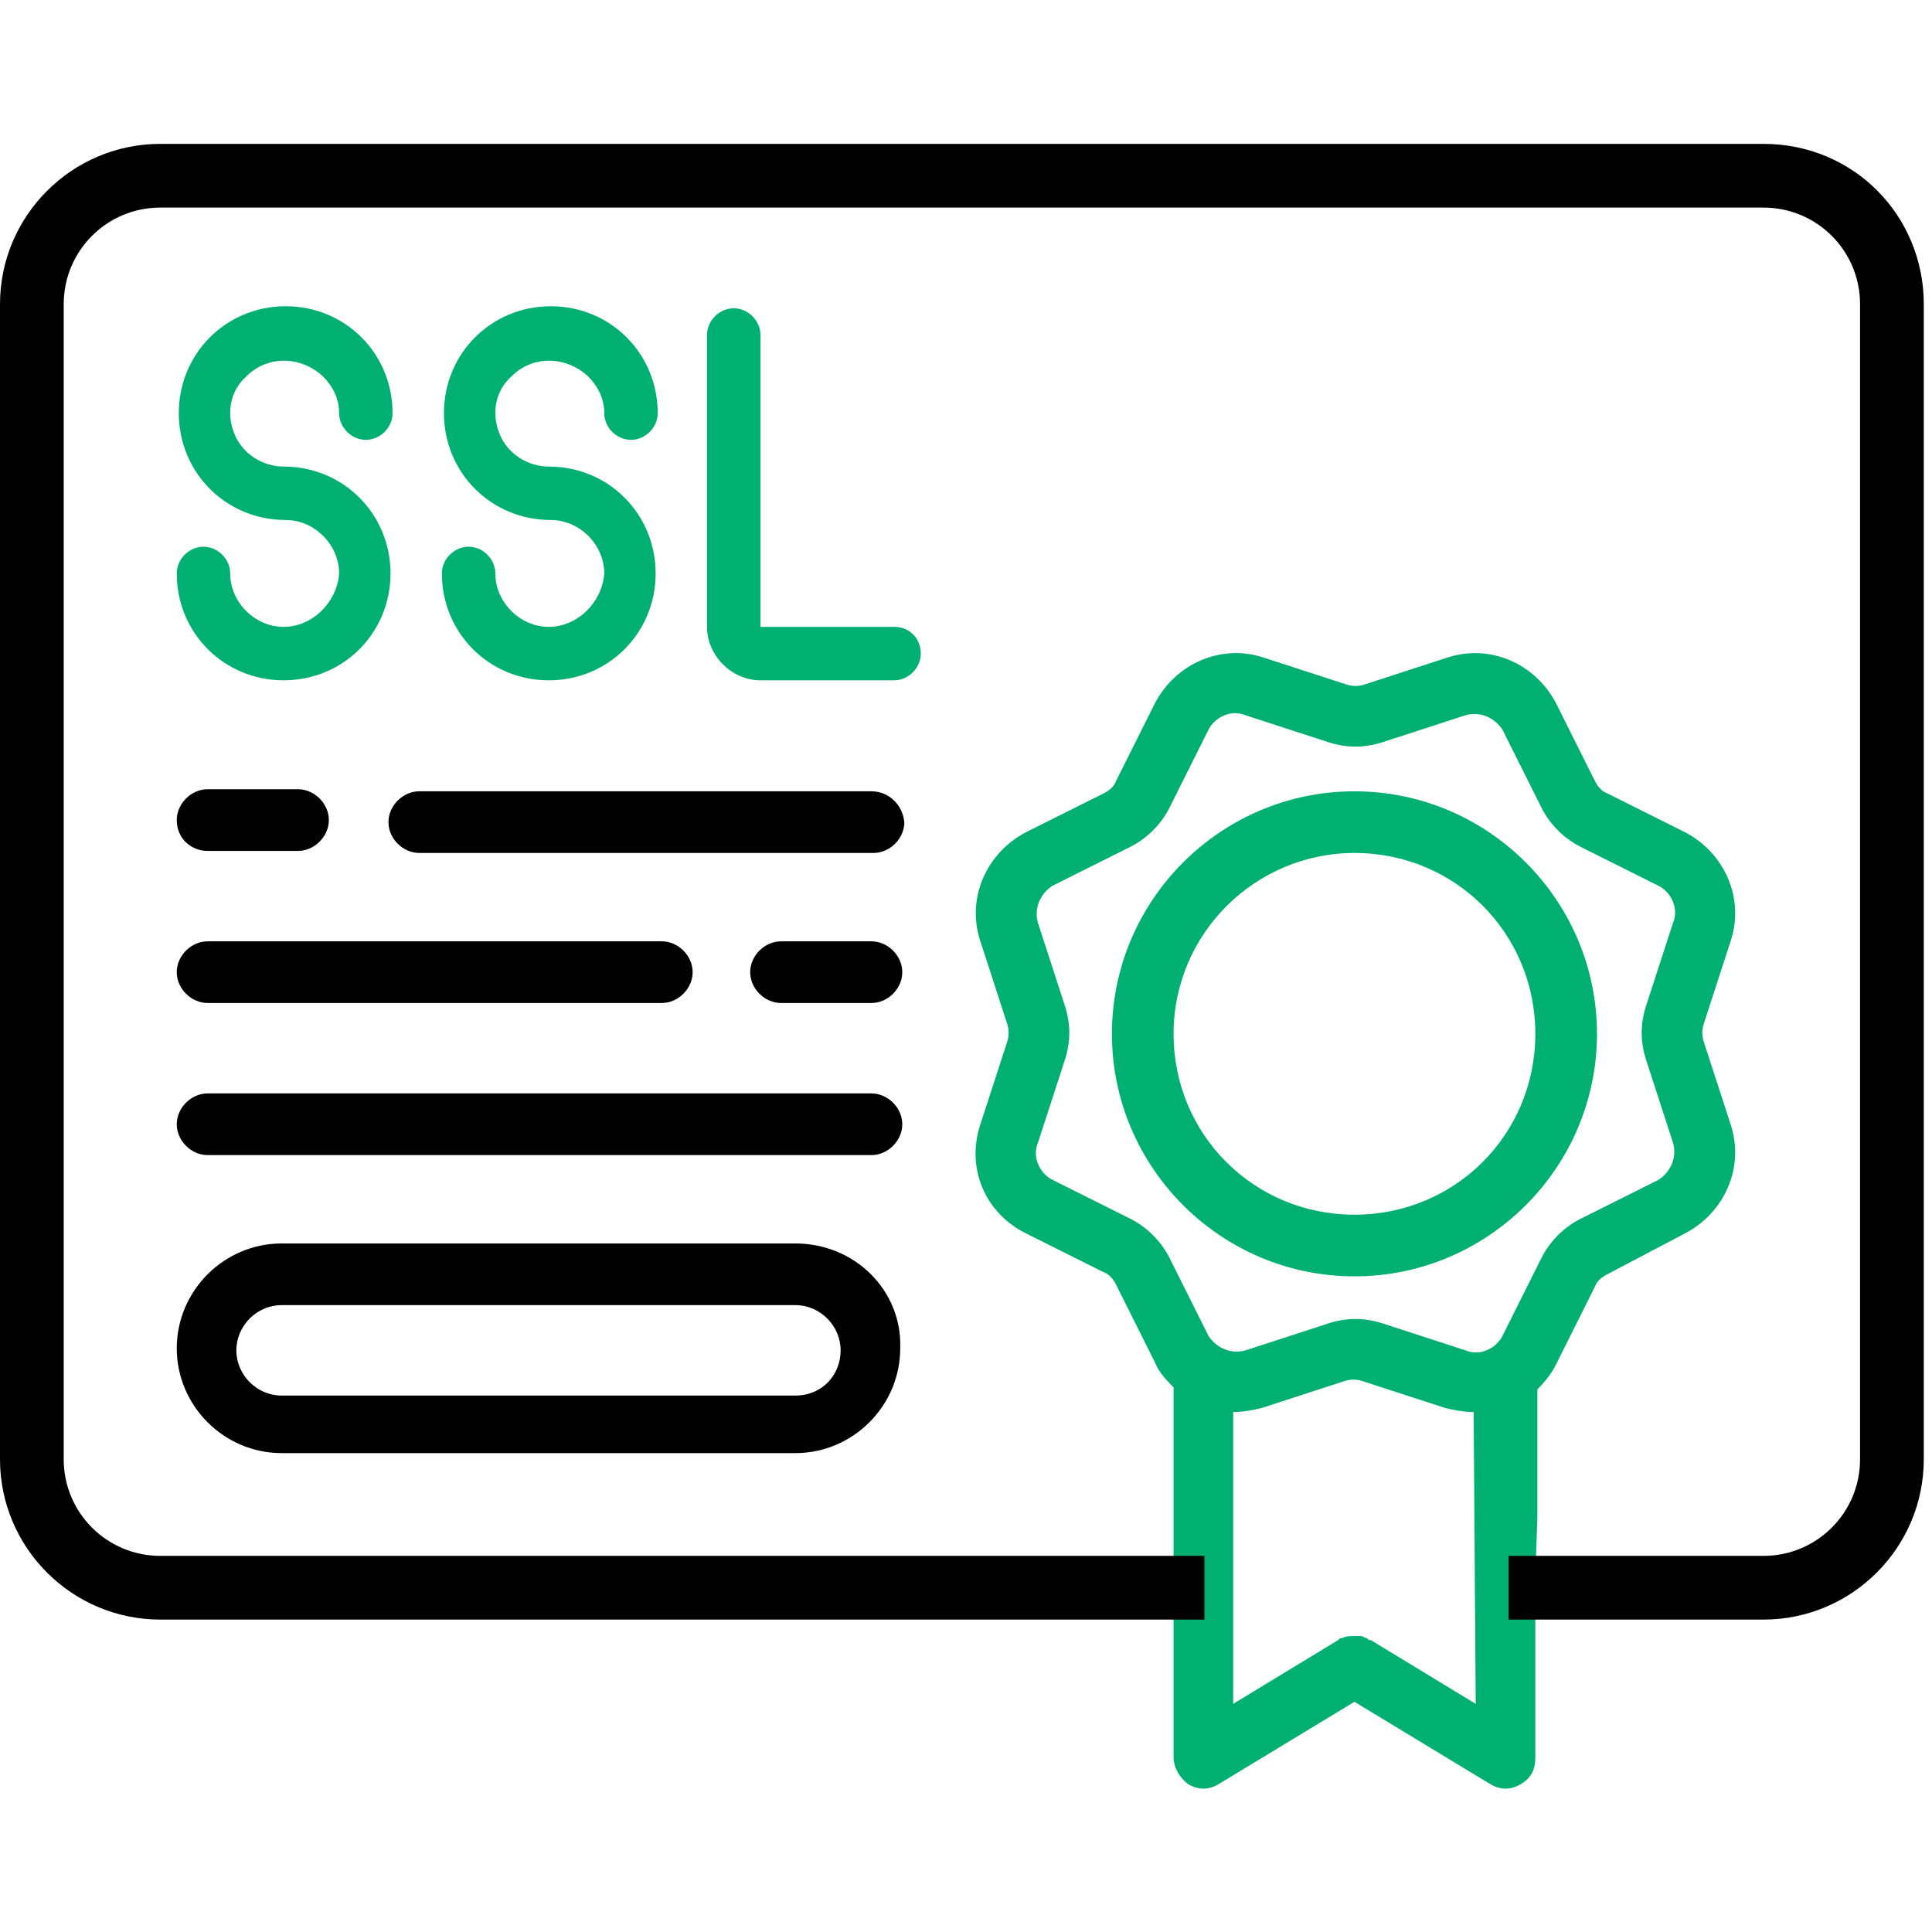
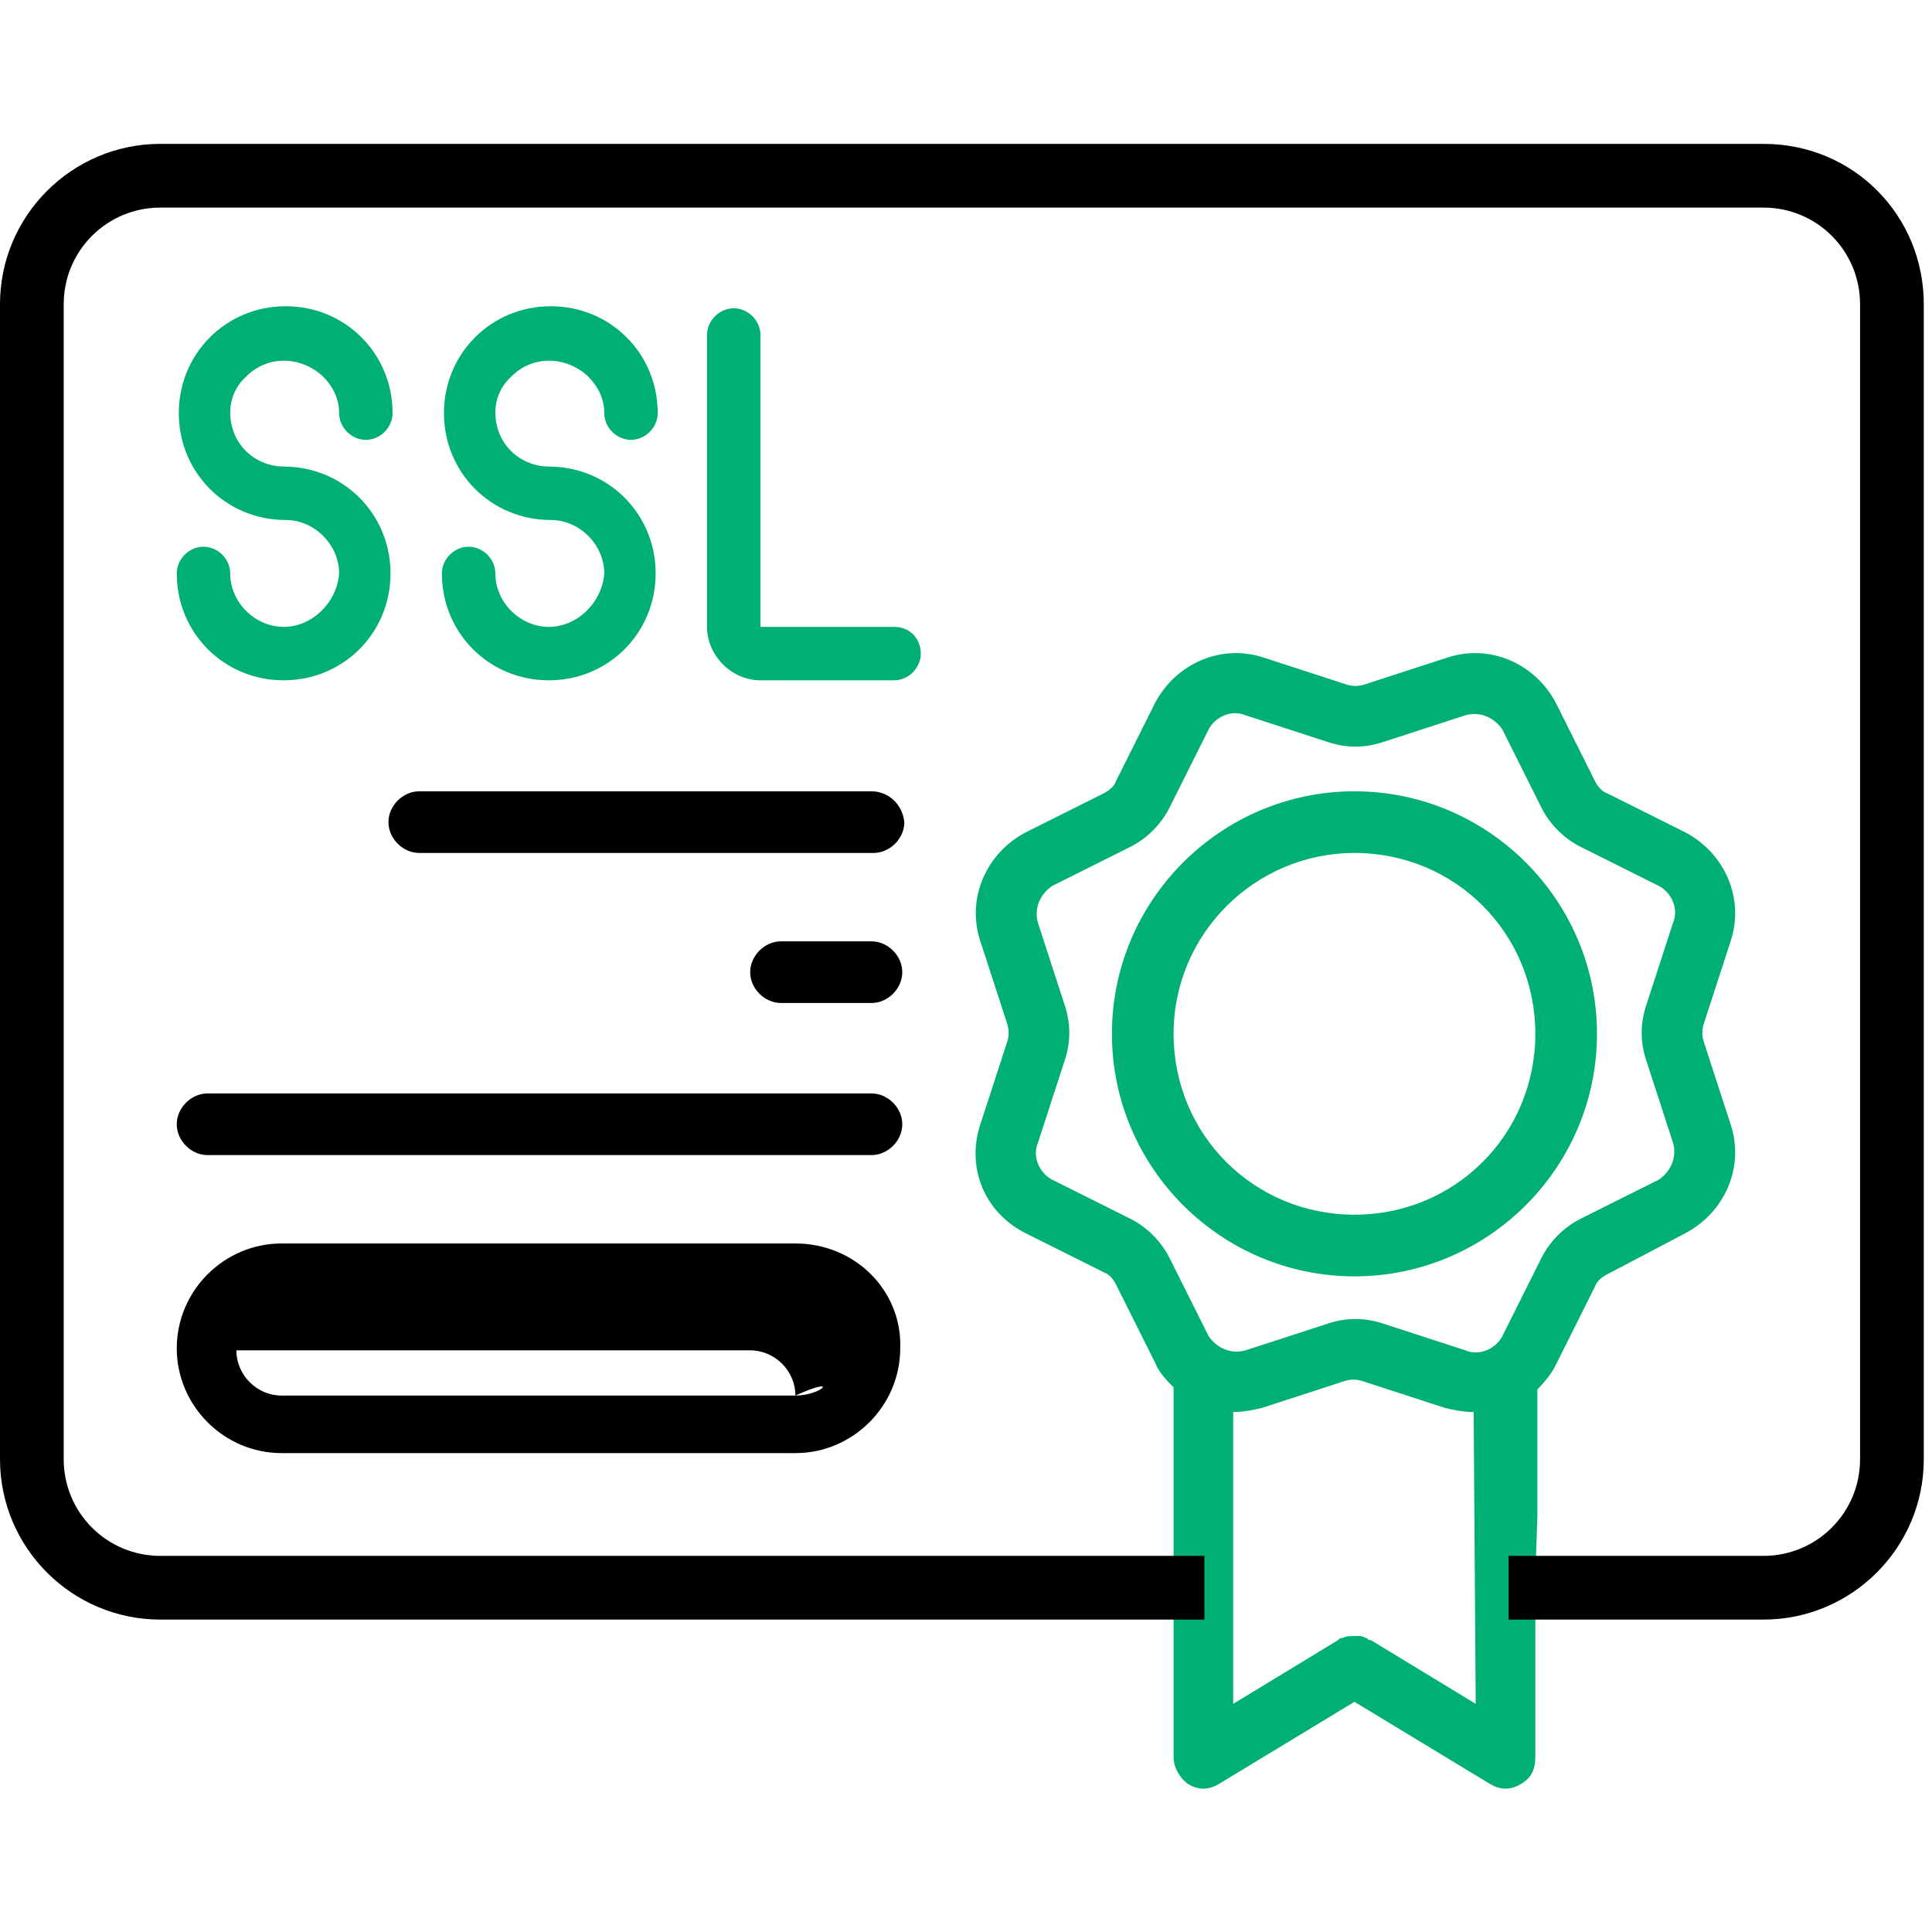
<svg xmlns="http://www.w3.org/2000/svg" version="1.1" id="Layer_1" x="0px" y="0px" viewBox="0 0 94 94" style="enable-background:new 0 0 94 94;" xml:space="preserve">
  <style type="text/css">
	.st0{fill:#00B073;}
</style>
  <path class="st0" d="M65.9,38.5c-6.5,0-11.8,5.3-11.8,11.8c0,6.5,5.3,11.8,11.8,11.8c6.5,0,11.8-5.3,11.8-11.8S72.4,38.5,65.9,38.5  L65.9,38.5z M65.9,59.1c-4.9,0-8.8-3.9-8.8-8.8c0-4.9,4-8.8,8.8-8.8c4.9,0,8.8,3.9,8.8,8.8S70.8,59.1,65.9,59.1z" />
  <path class="st0" d="M13.8,30.5c-1.4,0-2.6-1.2-2.6-2.6c0-0.7-0.6-1.3-1.3-1.3s-1.3,0.6-1.3,1.3c0,2.9,2.3,5.2,5.2,5.2  c2.9,0,5.2-2.3,5.2-5.2s-2.3-5.2-5.2-5.2c-1,0-2-0.6-2.4-1.6c-0.4-1-0.2-2.1,0.6-2.8c1-1,2.6-1,3.7,0c0.5,0.5,0.8,1.1,0.8,1.8  c0,0.7,0.6,1.3,1.3,1.3c0.7,0,1.3-0.6,1.3-1.3c0-2.9-2.3-5.2-5.2-5.2s-5.2,2.3-5.2,5.2s2.3,5.2,5.2,5.2c1.4,0,2.6,1.2,2.6,2.6  C16.4,29.3,15.2,30.5,13.8,30.5L13.8,30.5z" />
  <path class="st0" d="M26.7,30.5c-1.4,0-2.6-1.2-2.6-2.6c0-0.7-0.6-1.3-1.3-1.3c-0.7,0-1.3,0.6-1.3,1.3c0,2.9,2.3,5.2,5.2,5.2  c2.9,0,5.2-2.3,5.2-5.2s-2.3-5.2-5.2-5.2c-1,0-2-0.6-2.4-1.6c-0.4-1-0.2-2.1,0.6-2.8c1-1,2.6-1,3.7,0c0.5,0.5,0.8,1.1,0.8,1.8  c0,0.7,0.6,1.3,1.3,1.3c0.7,0,1.3-0.6,1.3-1.3c0-2.9-2.3-5.2-5.2-5.2s-5.2,2.3-5.2,5.2s2.3,5.2,5.2,5.2c1.4,0,2.6,1.2,2.6,2.6  C29.3,29.3,28.1,30.5,26.7,30.5L26.7,30.5z" />
  <path class="st0" d="M43.5,30.5h-6.5V16.3c0-0.7-0.6-1.3-1.3-1.3c-0.7,0-1.3,0.6-1.3,1.3v14.2c0,1.4,1.2,2.6,2.6,2.6h6.5  c0.7,0,1.3-0.6,1.3-1.3C44.8,31.1,44.3,30.5,43.5,30.5L43.5,30.5z" />
-   <path d="M10.1,41.4h4.4c0.8,0,1.5-0.7,1.5-1.5c0-0.8-0.7-1.5-1.5-1.5h-4.4c-0.8,0-1.5,0.7-1.5,1.5C8.6,40.8,9.3,41.4,10.1,41.4  L10.1,41.4z" />
  <path d="M42.4,38.5H20.4c-0.8,0-1.5,0.7-1.5,1.5c0,0.8,0.7,1.5,1.5,1.5h22.1c0.8,0,1.5-0.7,1.5-1.5C43.9,39.1,43.2,38.5,42.4,38.5z" />
  <path d="M42.4,45.8H38c-0.8,0-1.5,0.7-1.5,1.5c0,0.8,0.7,1.5,1.5,1.5h4.4c0.8,0,1.5-0.7,1.5-1.5C43.9,46.5,43.2,45.8,42.4,45.8z" />
-   <path d="M10.1,48.8h22.1c0.8,0,1.5-0.7,1.5-1.5c0-0.8-0.7-1.5-1.5-1.5H10.1c-0.8,0-1.5,0.7-1.5,1.5C8.6,48.1,9.3,48.8,10.1,48.8z" />
  <path d="M42.4,53.2H10.1c-0.8,0-1.5,0.7-1.5,1.5s0.7,1.5,1.5,1.5h32.3c0.8,0,1.5-0.7,1.5-1.5S43.2,53.2,42.4,53.2z" />
-   <path d="M38.7,60.5h-25c-2.8,0-5.1,2.3-5.1,5.1c0,2.8,2.3,5.1,5.1,5.1h25c2.8,0,5.1-2.3,5.1-5.1C43.9,62.8,41.6,60.5,38.7,60.5z   M38.7,67.9h-25c-1.2,0-2.2-1-2.2-2.2c0-1.2,1-2.2,2.2-2.2h25c1.2,0,2.2,1,2.2,2.2C40.9,66.9,40,67.9,38.7,67.9z" />
+   <path d="M38.7,60.5h-25c-2.8,0-5.1,2.3-5.1,5.1c0,2.8,2.3,5.1,5.1,5.1h25c2.8,0,5.1-2.3,5.1-5.1C43.9,62.8,41.6,60.5,38.7,60.5z   M38.7,67.9h-25c-1.2,0-2.2-1-2.2-2.2h25c1.2,0,2.2,1,2.2,2.2C40.9,66.9,40,67.9,38.7,67.9z" />
  <path class="st0" d="M74.8,73.8v-6.2c0.4-0.4,0.7-0.8,0.9-1.2l1.9-3.8c0.1-0.3,0.4-0.5,0.6-0.6L82,60c1.9-1,2.9-3.2,2.2-5.3l-1.3-4  c-0.1-0.3-0.1-0.6,0-0.9l1.3-4c0.7-2.1-0.3-4.3-2.2-5.3l-3.8-1.9c-0.3-0.1-0.5-0.4-0.6-0.6l-1.9-3.8c-1-1.9-3.2-2.9-5.3-2.2l-4,1.3  c-0.3,0.1-0.6,0.1-0.9,0l-4-1.3c-2.1-0.7-4.3,0.3-5.3,2.2l-1.9,3.8c-0.1,0.3-0.4,0.5-0.6,0.6l-3.8,1.9c-1.9,1-2.9,3.2-2.2,5.3l1.3,4  c0.1,0.3,0.1,0.6,0,0.9l-1.3,4C47,56.8,47.9,59,49.9,60l3.8,1.9c0.3,0.1,0.5,0.4,0.6,0.6l1.9,3.8c0.2,0.5,0.6,0.9,0.9,1.2v5.8v4.1  v8.1c0,0.5,0.3,1,0.7,1.3c0.5,0.3,1,0.3,1.5,0l6.6-4l6.6,4c0.5,0.3,1,0.3,1.5,0c0.5-0.3,0.7-0.7,0.7-1.3v-8.8L74.8,73.8L74.8,73.8z   M71.8,82.9l-5.1-3.1c-0.1,0-0.1,0-0.2-0.1c-0.1,0-0.2-0.1-0.3-0.1c-0.1,0-0.2,0-0.3,0c-0.2,0-0.4,0-0.6,0.1c-0.1,0-0.1,0-0.2,0.1  l-5.1,3.1V68.7c0.5,0,1-0.1,1.4-0.2l4-1.3c0.3-0.1,0.6-0.1,0.9,0l4,1.3c0.4,0.1,0.9,0.2,1.4,0.2h0L71.8,82.9L71.8,82.9z M73.1,65  c-0.3,0.6-1.1,1-1.8,0.7l-4-1.3c-0.9-0.3-1.8-0.3-2.7,0l-4,1.3c-0.7,0.2-1.4-0.1-1.8-0.7l-1.9-3.8c-0.4-0.8-1.1-1.5-1.9-1.9  l-3.8-1.9c-0.6-0.3-1-1.1-0.7-1.8l1.3-4c0.3-0.9,0.3-1.8,0-2.7l-1.3-4c-0.2-0.7,0.1-1.4,0.7-1.8l3.8-1.9c0.8-0.4,1.5-1.1,1.9-1.9  l1.9-3.8c0.3-0.6,1.1-1,1.8-0.7l4,1.3c0.9,0.3,1.8,0.3,2.7,0l4-1.3c0.7-0.2,1.4,0.1,1.8,0.7l1.9,3.8c0.4,0.8,1.1,1.5,1.9,1.9  l3.8,1.9c0.6,0.3,1,1.1,0.7,1.8l-1.3,4c-0.3,0.9-0.3,1.8,0,2.7l1.3,4c0.2,0.7-0.1,1.4-0.7,1.8l-3.8,1.9c-0.8,0.4-1.5,1.1-1.9,1.9  L73.1,65L73.1,65z" />
  <path d="M85.8,7h-78C3.5,7,0,10.5,0,14.8V71c0,4.3,3.5,7.8,7.8,7.8h50.8v-3.1h-6.7H7.8c-2.6,0-4.7-2.1-4.7-4.7V14.8  c0-2.6,2.1-4.7,4.7-4.7h78c2.6,0,4.7,2.1,4.7,4.7V71c0,2.6-2.1,4.7-4.7,4.7H73.4v3.1h12.4c4.3,0,7.8-3.5,7.8-7.8V14.8  C93.6,10.5,90.2,7,85.8,7L85.8,7z" />
</svg>